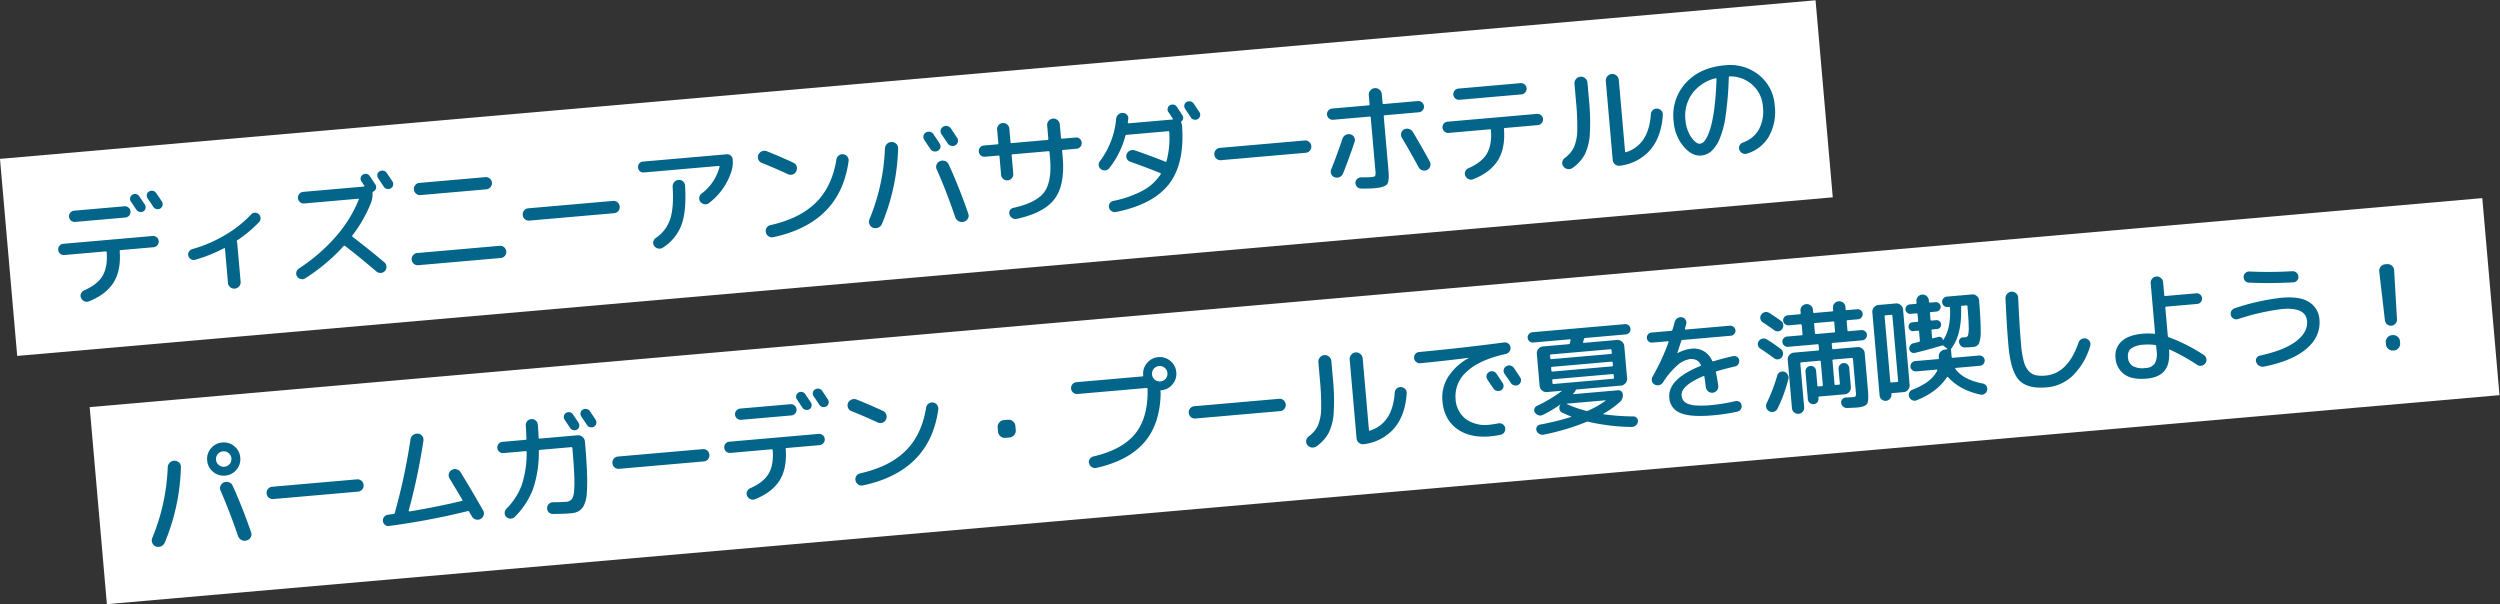
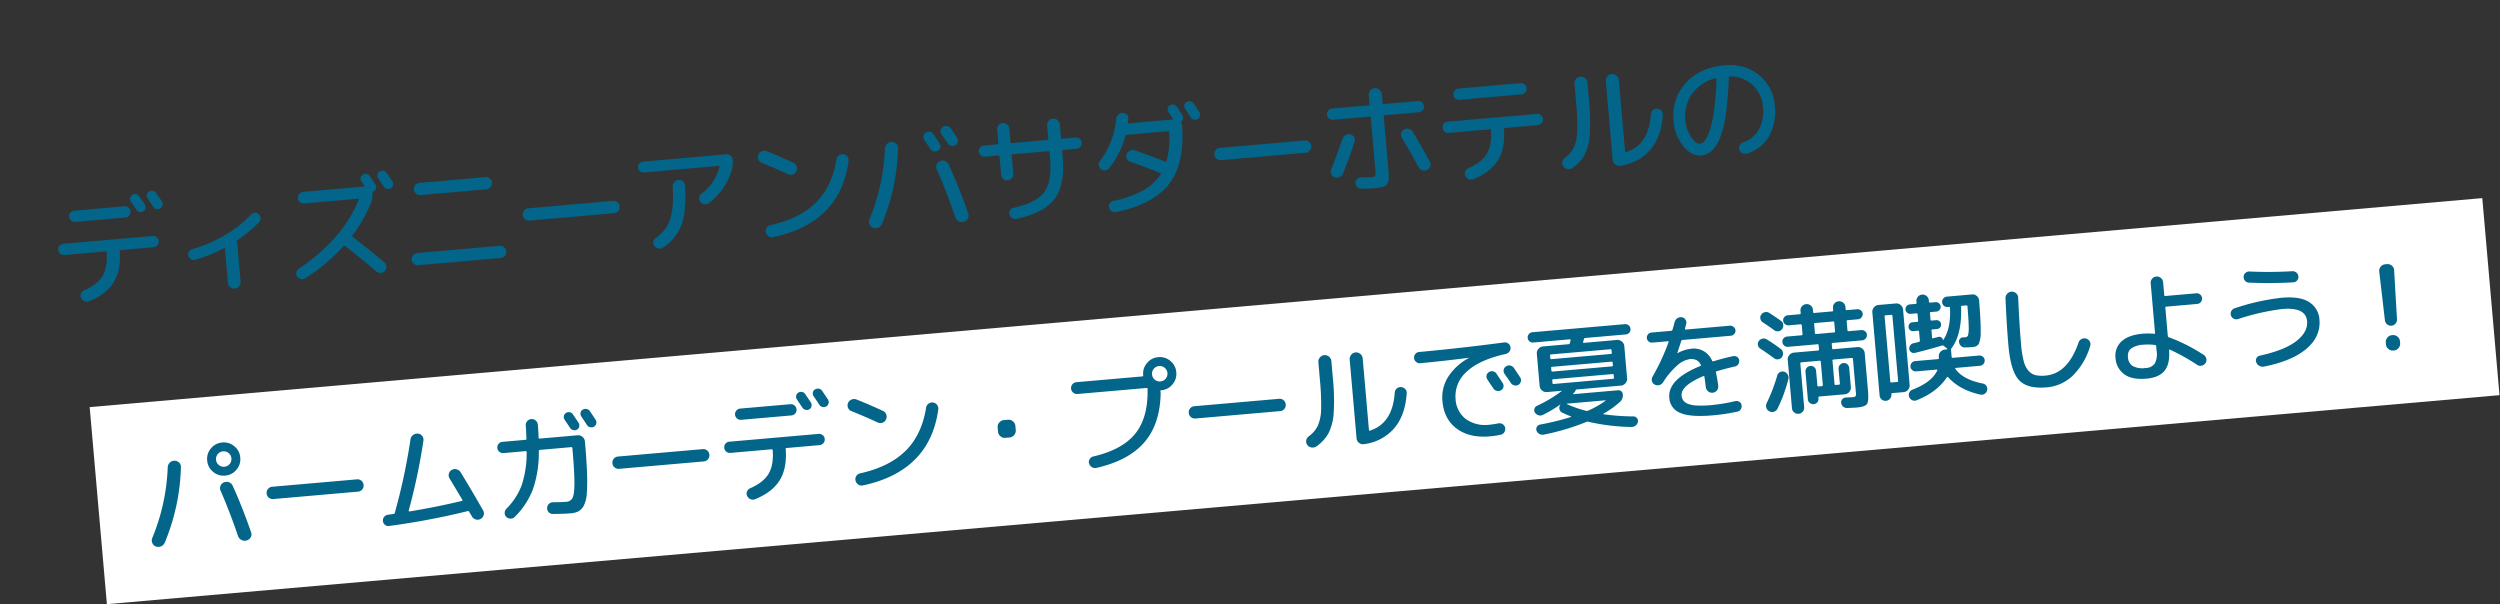
<svg xmlns="http://www.w3.org/2000/svg" width="884.601" height="213.785" viewBox="0 0 884.601 213.785">
  <rect x="0" y="0" width="884.601" height="213.785" fill="#333333" stroke="none" />
  <g id="グループ_2116" data-name="グループ 2116" transform="translate(-89.455 -316.488)">
    <g id="グループ_1" data-name="グループ 1" transform="matrix(0.996, -0.087, 0.087, 0.996, 82.742, 366.797)">
-       <rect id="長方形_1" data-name="長方形 1" width="645" height="70" transform="translate(6.172 6.469)" fill="#fff" />
      <path id="パス_32082" data-name="パス 32082" d="M30.534-34.272A1.79,1.79,0,0,1,31.9-34.4a1.67,1.67,0,0,1,1.029.84q1.47,2.646,1.722,3.108a1.767,1.767,0,0,1,.126,1.365,1.519,1.519,0,0,1-.882,1.029,1.775,1.775,0,0,1-1.365.042A1.833,1.833,0,0,1,31.5-28.9q-1.428-2.6-1.68-3.066a1.631,1.631,0,0,1-.126-1.3A1.668,1.668,0,0,1,30.534-34.272Zm8.484.126q1.176,2.1,1.764,3.192a1.724,1.724,0,0,1,.1,1.365,1.724,1.724,0,0,1-.9,1.029A1.894,1.894,0,0,1,38.6-28.5a1.724,1.724,0,0,1-1.05-.9Q37-30.45,35.826-32.55a1.787,1.787,0,0,1-.147-1.344A1.453,1.453,0,0,1,36.54-34.9a1.837,1.837,0,0,1,1.386-.126A1.8,1.8,0,0,1,39.018-34.146ZM9.576-30.45H27.384a1.944,1.944,0,0,1,1.428.588,1.9,1.9,0,0,1,.588,1.386,1.944,1.944,0,0,1-.588,1.428,1.944,1.944,0,0,1-1.428.588H9.576a1.944,1.944,0,0,1-1.428-.588,1.944,1.944,0,0,1-.588-1.428,1.9,1.9,0,0,1,.588-1.386A1.944,1.944,0,0,1,9.576-30.45ZM4.7-15.12a1.9,1.9,0,0,1-1.386-.588,1.944,1.944,0,0,1-.588-1.428A1.91,1.91,0,0,1,3.3-18.543,1.91,1.91,0,0,1,4.7-19.11h31.71a1.944,1.944,0,0,1,1.428.588,1.9,1.9,0,0,1,.588,1.386,1.911,1.911,0,0,1-.609,1.428,1.966,1.966,0,0,1-1.407.588H24.7a.3.3,0,0,0-.336.336Q24.276-8.022,21.294-3.99T11.97,1.974a1.992,1.992,0,0,1-1.617-.189A2.3,2.3,0,0,1,9.282.5a1.9,1.9,0,0,1,.147-1.533,2.166,2.166,0,0,1,1.239-1.029Q15.5-3.7,17.577-6.615t2.163-8.127a.334.334,0,0,0-.378-.378Zm45.99,5.712a1.749,1.749,0,0,1-1.47-.336,1.96,1.96,0,0,1-.8-1.3,1.794,1.794,0,0,1,.357-1.428,2.108,2.108,0,0,1,1.281-.8,47.539,47.539,0,0,0,11.844-3.885,41.55,41.55,0,0,0,9.954-6.531,1.753,1.753,0,0,1,1.386-.483,1.838,1.838,0,0,1,1.3.651,1.983,1.983,0,0,1,.5,1.449,1.867,1.867,0,0,1-.672,1.365,45.823,45.823,0,0,1-8.19,5.712.389.389,0,0,0-.21.5,2.3,2.3,0,0,1,.084.5V-.252a2.112,2.112,0,0,1-.672,1.575,2.216,2.216,0,0,1-1.6.651,2.145,2.145,0,0,1-1.575-.651,2.145,2.145,0,0,1-.651-1.575V-12.39q0-.378-.336-.21A52.342,52.342,0,0,1,50.694-9.408Zm70.224-24.738q1.176,2.1,1.764,3.192a1.724,1.724,0,0,1,.1,1.365,1.724,1.724,0,0,1-.9,1.029,1.894,1.894,0,0,1-1.386.063,1.724,1.724,0,0,1-1.05-.9q-.546-1.05-1.722-3.15a1.787,1.787,0,0,1-.147-1.344,1.453,1.453,0,0,1,.861-1.008,1.837,1.837,0,0,1,1.386-.126A1.8,1.8,0,0,1,120.918-34.146ZM117.306-2.73a2.087,2.087,0,0,1,.63,1.533,2.087,2.087,0,0,1-.63,1.533,2.016,2.016,0,0,1-1.533.609A2.162,2.162,0,0,1,114.24.294q-5.712-5.8-10.248-9.954a.358.358,0,0,0-.546,0A65.762,65.762,0,0,1,88.956.5a1.885,1.885,0,0,1-1.575.147A2.149,2.149,0,0,1,86.142-.378,1.842,1.842,0,0,1,86-1.932,2.151,2.151,0,0,1,87.024-3.15a62.175,62.175,0,0,0,14.028-10.143,46.029,46.029,0,0,0,9.2-12.327q.126-.294-.21-.294H90.888a1.979,1.979,0,0,1-1.449-.609,1.979,1.979,0,0,1-.609-1.449,1.979,1.979,0,0,1,.609-1.449,1.979,1.979,0,0,1,1.449-.609h21.546a.206.206,0,0,0,.189-.1.189.189,0,0,0,.021-.189q-.168-.252-.462-.8t-.462-.84a1.631,1.631,0,0,1-.126-1.3,1.668,1.668,0,0,1,.84-1.008A1.79,1.79,0,0,1,113.8-34.4a1.67,1.67,0,0,1,1.029.84q1.47,2.646,1.722,3.108a1.767,1.767,0,0,1,.126,1.365,1.519,1.519,0,0,1-.882,1.029h-.042l-.084.042q-.378.168-.378.462a8.751,8.751,0,0,1-.84,3.486,48.554,48.554,0,0,1-7.56,10.92q-.21.21.042.5Q112.728-7.308,117.306-2.73Zm14.826-26.88h23.436a2.062,2.062,0,0,1,1.512.63,2.062,2.062,0,0,1,.63,1.512,2.132,2.132,0,0,1-.63,1.533,2.029,2.029,0,0,1-1.512.651H132.132a2.029,2.029,0,0,1-1.512-.651,2.132,2.132,0,0,1-.63-1.533,2.062,2.062,0,0,1,.63-1.512A2.062,2.062,0,0,1,132.132-29.61ZM129.192-.63a2.062,2.062,0,0,1-1.512-.63,2.062,2.062,0,0,1-.63-1.512,2.132,2.132,0,0,1,.63-1.533,2.029,2.029,0,0,1,1.512-.651h29.316a2.029,2.029,0,0,1,1.512.651,2.132,2.132,0,0,1,.63,1.533,2.062,2.062,0,0,1-.63,1.512,2.062,2.062,0,0,1-1.512.63Zm40.572-12.306a2.111,2.111,0,0,1-1.554-.63,2.112,2.112,0,0,1-.63-1.554,2.112,2.112,0,0,1,.63-1.554,2.111,2.111,0,0,1,1.554-.63h30.072a2.111,2.111,0,0,1,1.554.63,2.112,2.112,0,0,1,.63,1.554,2.112,2.112,0,0,1-.63,1.554,2.111,2.111,0,0,1-1.554.63Zm41.874-13.44a1.878,1.878,0,0,1-1.386-.546,1.878,1.878,0,0,1-.546-1.386,1.878,1.878,0,0,1,.546-1.386,1.878,1.878,0,0,1,1.386-.546h29.694a1.91,1.91,0,0,1,1.407.567,1.861,1.861,0,0,1,.567,1.365,10.7,10.7,0,0,1-.63,3.78,22.732,22.732,0,0,1-9.03,10.92,2,2,0,0,1-1.638.294,2.232,2.232,0,0,1-1.386-.966,1.96,1.96,0,0,1-.273-1.554,2.022,2.022,0,0,1,.9-1.3A17.046,17.046,0,0,0,238.434-26q.084-.378-.21-.378Zm9.66,5.922a2.3,2.3,0,0,1,.693-1.575,2.145,2.145,0,0,1,1.575-.651,2.077,2.077,0,0,1,1.554.651,2.04,2.04,0,0,1,.588,1.575q-.21,8.82-2.415,13.608a16.268,16.268,0,0,1-7.329,7.56A2.144,2.144,0,0,1,214.3.882a2.2,2.2,0,0,1-1.323-1.05,1.835,1.835,0,0,1-.168-1.533,2.065,2.065,0,0,1,1.008-1.239,12.812,12.812,0,0,0,5.607-6.174Q221.13-13.062,221.3-20.454Zm32.172-5.67a2.1,2.1,0,0,1-1.113-1.281,2.192,2.192,0,0,1,.147-1.7,2.2,2.2,0,0,1,1.344-1.092,2.267,2.267,0,0,1,1.764.126q4.872,2.478,8.946,4.83a2.093,2.093,0,0,1,1.071,1.344,2.266,2.266,0,0,1-.231,1.722,2.093,2.093,0,0,1-1.344,1.071,2.266,2.266,0,0,1-1.722-.231Q258.258-23.688,253.47-26.124Zm28.98-.546a2.174,2.174,0,0,1,1.365.945,2.117,2.117,0,0,1,.315,1.617Q279.258-2.562,255.234.42A2.078,2.078,0,0,1,253.6-.021a2.216,2.216,0,0,1-.84-1.491,2.033,2.033,0,0,1,.4-1.575,2.063,2.063,0,0,1,1.407-.819q10.626-1.428,16.8-6.594t8.526-14.574a2.063,2.063,0,0,1,.966-1.3A2.154,2.154,0,0,1,282.45-26.67Zm30.912.882q-.336-.588-.966-1.722t-.924-1.722a1.815,1.815,0,0,1-.168-1.428,1.658,1.658,0,0,1,.882-1.092A1.955,1.955,0,0,1,313.7-31.9a1.859,1.859,0,0,1,1.176.945q.63,1.134,1.89,3.486a1.776,1.776,0,0,1,.147,1.428,1.707,1.707,0,0,1-.945,1.05,1.912,1.912,0,0,1-1.449.105A1.886,1.886,0,0,1,313.362-25.788Zm9.87-1.68a1.78,1.78,0,0,1-.966,1.092,1.962,1.962,0,0,1-1.491.084,1.933,1.933,0,0,1-1.155-.966q-1.638-2.94-1.932-3.444a1.82,1.82,0,0,1-.147-1.449,1.853,1.853,0,0,1,.945-1.113,1.91,1.91,0,0,1,1.491-.147,2.012,2.012,0,0,1,1.2.945q.672,1.176,1.932,3.528A1.784,1.784,0,0,1,323.232-27.468Zm-6.846,6.216a2.324,2.324,0,0,1,1.785.126,2.165,2.165,0,0,1,1.155,1.344q2.982,8.358,5.376,17.892a2.029,2.029,0,0,1-.273,1.722A2.3,2.3,0,0,1,322.938.84H322.9A2.3,2.3,0,0,1,321.09.5,2.5,2.5,0,0,1,320-1.008q-2.436-9.912-5.082-17.472a2.068,2.068,0,0,1,.147-1.7A2.107,2.107,0,0,1,316.386-21.252ZM290.682.168a2.174,2.174,0,0,1-1.134-1.323,2.22,2.22,0,0,1,.126-1.743,72.366,72.366,0,0,0,7.644-24.486,2.422,2.422,0,0,1,.861-1.554,2.22,2.22,0,0,1,1.7-.546,2.278,2.278,0,0,1,1.575.777,2.07,2.07,0,0,1,.525,1.617A74.452,74.452,0,0,1,293.958-.924a2.384,2.384,0,0,1-1.407,1.2A2.476,2.476,0,0,1,290.682.168ZM332.3-21.42a1.9,1.9,0,0,1-1.386-.588,1.944,1.944,0,0,1-.588-1.428,1.91,1.91,0,0,1,.567-1.407,1.911,1.911,0,0,1,1.407-.567h4.788a.334.334,0,0,0,.378-.378v-4.83a2.062,2.062,0,0,1,.63-1.512,2.062,2.062,0,0,1,1.512-.63,2.132,2.132,0,0,1,1.533.63,2.029,2.029,0,0,1,.651,1.512v4.83q0,.378.336.378h12.726a.334.334,0,0,0,.378-.378v-4.7a2.2,2.2,0,0,1,.651-1.617,2.145,2.145,0,0,1,1.575-.651,2.16,2.16,0,0,1,1.617.672,2.216,2.216,0,0,1,.651,1.6v4.7a.334.334,0,0,0,.378.378H364.9a1.91,1.91,0,0,1,1.407.567,1.91,1.91,0,0,1,.567,1.407,1.944,1.944,0,0,1-.588,1.428,1.9,1.9,0,0,1-1.386.588h-4.788q-.378,0-.378.336V-18.9q0,9.828-4.116,14.469t-14.028,5.9a2.111,2.111,0,0,1-1.533-.441,2.2,2.2,0,0,1-.861-1.365,1.731,1.731,0,0,1,.315-1.449,1.763,1.763,0,0,1,1.281-.735Q349.1-3.612,352.17-7.14t3.066-11.76v-2.184q0-.336-.378-.336H342.132a.3.3,0,0,0-.336.336v6.552a2.029,2.029,0,0,1-.651,1.512,2.132,2.132,0,0,1-1.533.63,2.062,2.062,0,0,1-1.512-.63,2.062,2.062,0,0,1-.63-1.512v-6.552q0-.336-.378-.336ZM406.1-28.98q-.546-1.05-1.722-3.15a1.787,1.787,0,0,1-.147-1.344,1.453,1.453,0,0,1,.861-1.008,1.837,1.837,0,0,1,1.386-.126,1.8,1.8,0,0,1,1.092.882q1.554,2.814,1.764,3.192a1.724,1.724,0,0,1,.1,1.365,1.724,1.724,0,0,1-.9,1.029,1.894,1.894,0,0,1-1.386.063A1.724,1.724,0,0,1,406.1-28.98ZM375.816-13.566a2,2,0,0,1-1.47.651,2.062,2.062,0,0,1-1.512-.567,1.818,1.818,0,0,1-.651-1.386,2.008,2.008,0,0,1,.567-1.47,29.171,29.171,0,0,0,7.014-14.406,2.309,2.309,0,0,1,.861-1.428,2.13,2.13,0,0,1,1.575-.462,2.075,2.075,0,0,1,1.428.714,1.748,1.748,0,0,1,.42,1.47q-.042.21-.147.672t-.147.714q-.084.294.294.294h15.5q.336,0,.168-.336-.672-1.26-1.344-2.436a1.631,1.631,0,0,1-.126-1.3,1.668,1.668,0,0,1,.84-1.008,1.837,1.837,0,0,1,1.386-.126,1.673,1.673,0,0,1,1.05.84q.588,1.05,1.68,3.15a1.582,1.582,0,0,1-.462,2.142.385.385,0,0,0-.168.5,2.509,2.509,0,0,1,.21.966q-.168,13.482-6.363,20.223T376.866,2.1a2.161,2.161,0,0,1-1.533-.42,1.962,1.962,0,0,1-.819-1.344,1.876,1.876,0,0,1,.378-1.47,1.809,1.809,0,0,1,1.3-.756A37.986,37.986,0,0,0,386.9-4.6a17.407,17.407,0,0,0,6.846-5.229q.252-.252-.126-.462-5.25-2.646-10.248-4.914a2.044,2.044,0,0,1-1.092-1.2,1.932,1.932,0,0,1,.126-1.617,2.2,2.2,0,0,1,1.3-1.092,2.292,2.292,0,0,1,1.722.084q5.88,2.646,10.332,4.914.294.168.462-.168A31.871,31.871,0,0,0,398.076-24.4q0-.378-.336-.378H382.914a.487.487,0,0,0-.42.294A31.127,31.127,0,0,1,375.816-13.566Zm39.648.63a2.111,2.111,0,0,1-1.554-.63,2.111,2.111,0,0,1-.63-1.554,2.111,2.111,0,0,1,.63-1.554,2.111,2.111,0,0,1,1.554-.63h30.072a2.111,2.111,0,0,1,1.554.63,2.111,2.111,0,0,1,.63,1.554,2.111,2.111,0,0,1-.63,1.554,2.111,2.111,0,0,1-1.554.63Zm52.29,10.584q1.344,0,1.575-.294a4.379,4.379,0,0,0,.231-1.932V-23.352a.334.334,0,0,0-.378-.378H456.246a1.944,1.944,0,0,1-1.428-.588,1.9,1.9,0,0,1-.588-1.386,1.944,1.944,0,0,1,.588-1.428,1.944,1.944,0,0,1,1.428-.588h12.936a.334.334,0,0,0,.378-.378V-31.29a2.2,2.2,0,0,1,.693-1.638,2.25,2.25,0,0,1,1.617-.672,2.25,2.25,0,0,1,1.617.672,2.2,2.2,0,0,1,.693,1.638V-28.1a.334.334,0,0,0,.378.378h12.1a1.944,1.944,0,0,1,1.428.588,1.944,1.944,0,0,1,.588,1.428,1.9,1.9,0,0,1-.588,1.386,1.944,1.944,0,0,1-1.428.588h-12.1a.334.334,0,0,0-.378.378V-3.99q0,3.7-.945,4.683t-4.515.987q-1.722,0-4.788-.294a1.9,1.9,0,0,1-1.323-.735,1.976,1.976,0,0,1-.441-1.491,1.831,1.831,0,0,1,.735-1.3,2.021,2.021,0,0,1,1.491-.42Q466.578-2.352,467.754-2.352Zm-11-.966a2.292,2.292,0,0,1-1.722-.084,2.027,2.027,0,0,1-1.134-1.218,2.082,2.082,0,0,1,.126-1.68q2.436-4.788,4.914-10.458a2.352,2.352,0,0,1,1.218-1.218,2.292,2.292,0,0,1,1.722-.084,2.034,2.034,0,0,1,1.218,1.113,1.923,1.923,0,0,1,.042,1.617q-2.352,5.46-5.082,10.878A2.368,2.368,0,0,1,456.75-3.318Zm27.174-13.734q2.6,5.334,5.082,11a2.06,2.06,0,0,1,.021,1.7,2.1,2.1,0,0,1-1.2,1.2,2.175,2.175,0,0,1-1.7-.021,2.258,2.258,0,0,1-1.239-1.2q-1.848-4.368-5-10.962a2.022,2.022,0,0,1-.063-1.638,1.967,1.967,0,0,1,1.113-1.176,2.3,2.3,0,0,1,1.7-.021A2.284,2.284,0,0,1,483.924-17.052ZM501.4-30.87H523.4a1.944,1.944,0,0,1,1.428.588,1.9,1.9,0,0,1,.588,1.386,1.944,1.944,0,0,1-.588,1.428,1.944,1.944,0,0,1-1.428.588H501.4a1.944,1.944,0,0,1-1.428-.588,1.944,1.944,0,0,1-.588-1.428,1.9,1.9,0,0,1,.588-1.386A1.944,1.944,0,0,1,501.4-30.87Zm-4.872,15.33a1.9,1.9,0,0,1-1.386-.588,1.944,1.944,0,0,1-.588-1.428,1.91,1.91,0,0,1,.567-1.407,1.91,1.91,0,0,1,1.407-.567h31.71a1.944,1.944,0,0,1,1.428.588,1.9,1.9,0,0,1,.588,1.386,1.911,1.911,0,0,1-.609,1.428,1.966,1.966,0,0,1-1.407.588H516.516a.3.3,0,0,0-.336.336Q516.1-8.442,513.114-4.41T503.79,1.554a1.992,1.992,0,0,1-1.617-.189A2.3,2.3,0,0,1,501.1.084a1.948,1.948,0,0,1,.126-1.533,2.08,2.08,0,0,1,1.218-1.029q4.872-1.638,6.951-4.578T511.56-15.2q0-.336-.378-.336ZM555.912,1.3a2.155,2.155,0,0,1-1.659-.63,2.244,2.244,0,0,1-.693-1.68V-28.98a2.216,2.216,0,0,1,.693-1.617,2.216,2.216,0,0,1,1.617-.693,2.216,2.216,0,0,1,1.617.693,2.216,2.216,0,0,1,.693,1.617V-3.57q0,.378.336.294,8.232-1.89,9.912-12.642a2.035,2.035,0,0,1,.819-1.365,1.964,1.964,0,0,1,1.533-.4,2.169,2.169,0,0,1,1.428.8,1.93,1.93,0,0,1,.42,1.554q-1.176,7.686-5.481,11.949A16.8,16.8,0,0,1,555.912,1.3ZM539.154.63a2.354,2.354,0,0,1-1.764.231A2.247,2.247,0,0,1,535.962-.21a1.933,1.933,0,0,1-.21-1.617A2.233,2.233,0,0,1,536.76-3.15,9.961,9.961,0,0,0,540.33-6.7a15.792,15.792,0,0,0,1.638-5.712,89.178,89.178,0,0,0,.462-10.479v-6.09A2.25,2.25,0,0,1,543.1-30.6a2.2,2.2,0,0,1,1.638-.693,2.2,2.2,0,0,1,1.638.693,2.25,2.25,0,0,1,.672,1.617v6.09a76.326,76.326,0,0,1-.756,12.1,18.78,18.78,0,0,1-2.415,7.056A13.875,13.875,0,0,1,539.154.63Zm53.214-27.216a14.425,14.425,0,0,0-8.715,4.662,13.4,13.4,0,0,0-3.213,9.114,12.336,12.336,0,0,0,1.491,6.2q1.491,2.625,2.919,2.625a2.252,2.252,0,0,0,1.386-.567,7.516,7.516,0,0,0,1.6-2.121,23.545,23.545,0,0,0,1.7-3.948,55.585,55.585,0,0,0,1.659-6.447q.84-4.053,1.47-9.219a.362.362,0,0,0-.084-.231A.176.176,0,0,0,592.368-26.586ZM584.85.21q-3.234,0-5.922-3.78a15.532,15.532,0,0,1-2.688-9.24,16.9,16.9,0,0,1,5.46-13.041q5.46-5.019,14.28-5.019a16.274,16.274,0,0,1,11.739,4.452,14.983,14.983,0,0,1,4.641,11.3,17.865,17.865,0,0,1-3.045,10.752A13.383,13.383,0,0,1,600.978.966,1.935,1.935,0,0,1,599.424.63,2.284,2.284,0,0,1,598.5-.756a1.829,1.829,0,0,1,.294-1.47,2.142,2.142,0,0,1,1.26-.882,10.207,10.207,0,0,0,6.006-4.116,13.689,13.689,0,0,0,2.1-7.9,11.286,11.286,0,0,0-3-7.98,11.692,11.692,0,0,0-7.707-3.7q-.336-.084-.42.336a118.234,118.234,0,0,1-2.289,13.377,31.664,31.664,0,0,1-2.961,8.232A12.251,12.251,0,0,1,588.5-.924,6.273,6.273,0,0,1,584.85.21Z" transform="translate(21.172 57.469)" fill="#026589" />
    </g>
    <g id="グループ_2" data-name="グループ 2" transform="matrix(0.996, -0.087, 0.087, 0.996, 114.477, 454.633)">
      <rect id="長方形_1-2" data-name="長方形 1" width="850" height="70" transform="translate(6.172 6.469)" fill="#fff" />
      <path id="パス_32083" data-name="パス 32083" d="M32.592-30.492a2.631,2.631,0,0,0-1.932-.8,2.631,2.631,0,0,0-1.932.8,2.631,2.631,0,0,0-.8,1.932,2.631,2.631,0,0,0,.8,1.932,2.631,2.631,0,0,0,1.932.8,2.631,2.631,0,0,0,1.932-.8,2.631,2.631,0,0,0,.8-1.932A2.631,2.631,0,0,0,32.592-30.492Zm2.226,6.09A5.666,5.666,0,0,1,30.66-22.68,5.666,5.666,0,0,1,26.5-24.4,5.666,5.666,0,0,1,24.78-28.56,5.666,5.666,0,0,1,26.5-32.718,5.666,5.666,0,0,1,30.66-34.44a5.666,5.666,0,0,1,4.158,1.722A5.666,5.666,0,0,1,36.54-28.56,5.666,5.666,0,0,1,34.818-24.4Zm-6.132,5.208a2.175,2.175,0,0,1,1.344-1.134,2.322,2.322,0,0,1,1.806.147,2.229,2.229,0,0,1,1.176,1.365q2.688,7.56,5.04,16.926a2.029,2.029,0,0,1-.273,1.722A2.3,2.3,0,0,1,36.288.84h-.042A2.347,2.347,0,0,1,34.44.525,2.416,2.416,0,0,1,33.348-.966Q31.122-9.912,28.6-17.472A2.057,2.057,0,0,1,28.686-19.194ZM4.032.168A2.174,2.174,0,0,1,2.9-1.155,2.22,2.22,0,0,1,3.024-2.9a72.366,72.366,0,0,0,7.644-24.486,2.421,2.421,0,0,1,.861-1.554,2.22,2.22,0,0,1,1.7-.546,2.278,2.278,0,0,1,1.575.777,2.07,2.07,0,0,1,.525,1.617A74.452,74.452,0,0,1,7.308-.924,2.384,2.384,0,0,1,5.9.273,2.476,2.476,0,0,1,4.032.168Zm42.882-13.1a2.111,2.111,0,0,1-1.554-.63,2.111,2.111,0,0,1-.63-1.554,2.111,2.111,0,0,1,.63-1.554,2.112,2.112,0,0,1,1.554-.63H76.986a2.111,2.111,0,0,1,1.554.63,2.111,2.111,0,0,1,.63,1.554,2.111,2.111,0,0,1-.63,1.554,2.111,2.111,0,0,1-1.554.63ZM86.9.126a1.82,1.82,0,0,1-1.386-.5,1.95,1.95,0,0,1-.63-1.386,1.871,1.871,0,0,1,.546-1.449,2.021,2.021,0,0,1,1.386-.651q.672-.042,2.1-.126a.41.41,0,0,0,.42-.378l.084-.168A.373.373,0,0,0,89.46-4.7,210.58,210.58,0,0,0,97.1-29.694a2.258,2.258,0,0,1,1.05-1.491,2.414,2.414,0,0,1,1.764-.357,2.075,2.075,0,0,1,1.428.945,2.136,2.136,0,0,1,.294,1.7A212.684,212.684,0,0,1,94.29-4.7q-.084.336.21.336,9.576-.714,18.858-2.1.336-.084.168-.378-1.218-2.6-3.822-7.9a2.127,2.127,0,0,1-.126-1.7,2.026,2.026,0,0,1,1.134-1.239,2.1,2.1,0,0,1,1.743-.084,2.333,2.333,0,0,1,1.323,1.176q3.4,6.8,6.762,14.154a2.06,2.06,0,0,1,.021,1.7,2.1,2.1,0,0,1-1.2,1.2,2.16,2.16,0,0,1-1.743.021,2.243,2.243,0,0,1-1.239-1.239l-.4-.8q-.273-.546-.4-.84a.389.389,0,0,0-.5-.294A258.567,258.567,0,0,1,86.9.126Zm65.856-34.4a1.79,1.79,0,0,1,1.365-.126,1.67,1.67,0,0,1,1.029.84q1.47,2.646,1.722,3.108A1.767,1.767,0,0,1,157-29.085a1.52,1.52,0,0,1-.882,1.029,1.775,1.775,0,0,1-1.365.042,1.833,1.833,0,0,1-1.029-.882q-1.428-2.6-1.68-3.066a1.631,1.631,0,0,1-.126-1.3A1.668,1.668,0,0,1,152.754-34.272Zm6.006-.63a1.837,1.837,0,0,1,1.386-.126,1.8,1.8,0,0,1,1.092.882q1.554,2.814,1.764,3.192a1.724,1.724,0,0,1,.1,1.365,1.724,1.724,0,0,1-.9,1.029,1.894,1.894,0,0,1-1.386.063,1.724,1.724,0,0,1-1.05-.9q-.546-1.05-1.722-3.15a1.787,1.787,0,0,1-.147-1.344A1.453,1.453,0,0,1,158.76-34.9ZM129.486-22.05a1.944,1.944,0,0,1-1.428-.588,1.9,1.9,0,0,1-.588-1.386,1.944,1.944,0,0,1,.588-1.428,1.944,1.944,0,0,1,1.428-.588h8.19q.336,0,.336-.378.168-2.856.168-4.62a2.062,2.062,0,0,1,.63-1.512,2.062,2.062,0,0,1,1.512-.63,2.029,2.029,0,0,1,1.512.651,2.132,2.132,0,0,1,.63,1.533q0,2.352-.126,4.578,0,.378.336.378h13.482a2.3,2.3,0,0,1,1.68.714,2.3,2.3,0,0,1,.714,1.68v.336q0,6.594-.231,10.878a66.72,66.72,0,0,1-.693,7.077,11.119,11.119,0,0,1-1.386,4.2A5.014,5.014,0,0,1,154.2.756a7.021,7.021,0,0,1-2.877.5q-2.562,0-6.342-.336a1.8,1.8,0,0,1-1.365-.693,2.041,2.041,0,0,1-.441-1.533,2.038,2.038,0,0,1,.714-1.386,2.012,2.012,0,0,1,1.47-.5q2.9.252,4.7.252a2.644,2.644,0,0,0,2.352-1.113q.756-1.113,1.134-5t.378-12.159v-.462a.334.334,0,0,0-.378-.378H142.38q-.294,0-.378.378a40.151,40.151,0,0,1-3.234,13.251A27.74,27.74,0,0,1,131.544.756a2.052,2.052,0,0,1-1.554.525,2.082,2.082,0,0,1-1.47-.735,1.871,1.871,0,0,1-.462-1.47,2.038,2.038,0,0,1,.714-1.386,23.6,23.6,0,0,0,6.069-7.707,35.7,35.7,0,0,0,2.835-11.655q0-.378-.294-.378Zm40.278,9.114a2.111,2.111,0,0,1-1.554-.63,2.112,2.112,0,0,1-.63-1.554,2.112,2.112,0,0,1,.63-1.554,2.111,2.111,0,0,1,1.554-.63h30.072a2.111,2.111,0,0,1,1.554.63,2.112,2.112,0,0,1,.63,1.554,2.112,2.112,0,0,1-.63,1.554,2.111,2.111,0,0,1-1.554.63Zm65.52-21.336a1.79,1.79,0,0,1,1.365-.126,1.67,1.67,0,0,1,1.029.84q1.47,2.646,1.722,3.108a1.767,1.767,0,0,1,.126,1.365,1.519,1.519,0,0,1-.882,1.029,1.775,1.775,0,0,1-1.365.042,1.833,1.833,0,0,1-1.029-.882q-1.428-2.6-1.68-3.066a1.631,1.631,0,0,1-.126-1.3A1.668,1.668,0,0,1,235.284-34.272Zm8.484.126q1.176,2.1,1.764,3.192a1.724,1.724,0,0,1,.1,1.365,1.724,1.724,0,0,1-.9,1.029,1.894,1.894,0,0,1-1.386.063,1.724,1.724,0,0,1-1.05-.9q-.546-1.05-1.722-3.15a1.787,1.787,0,0,1-.147-1.344,1.453,1.453,0,0,1,.861-1.008,1.837,1.837,0,0,1,1.386-.126A1.8,1.8,0,0,1,243.768-34.146Zm-29.442,3.7h17.808a1.944,1.944,0,0,1,1.428.588,1.9,1.9,0,0,1,.588,1.386,1.944,1.944,0,0,1-.588,1.428,1.944,1.944,0,0,1-1.428.588H214.326a1.944,1.944,0,0,1-1.428-.588,1.944,1.944,0,0,1-.588-1.428,1.9,1.9,0,0,1,.588-1.386A1.944,1.944,0,0,1,214.326-30.45Zm-4.872,15.33a1.9,1.9,0,0,1-1.386-.588,1.944,1.944,0,0,1-.588-1.428,1.91,1.91,0,0,1,.567-1.407,1.91,1.91,0,0,1,1.407-.567h31.71a1.944,1.944,0,0,1,1.428.588,1.9,1.9,0,0,1,.588,1.386,1.911,1.911,0,0,1-.609,1.428,1.966,1.966,0,0,1-1.407.588H229.446a.3.3,0,0,0-.336.336q-.084,6.762-3.066,10.794T216.72,1.974a1.992,1.992,0,0,1-1.617-.189A2.3,2.3,0,0,1,214.032.5a1.9,1.9,0,0,1,.147-1.533,2.166,2.166,0,0,1,1.239-1.029q4.83-1.638,6.909-4.557t2.163-8.127a.334.334,0,0,0-.378-.378Zm44.016-11a2.1,2.1,0,0,1-1.113-1.281,2.192,2.192,0,0,1,.147-1.7,2.2,2.2,0,0,1,1.344-1.092,2.267,2.267,0,0,1,1.764.126q4.872,2.478,8.946,4.83a2.093,2.093,0,0,1,1.071,1.344,2.266,2.266,0,0,1-.231,1.722,2.093,2.093,0,0,1-1.344,1.071,2.266,2.266,0,0,1-1.722-.231Q258.258-23.688,253.47-26.124Zm28.98-.546a2.174,2.174,0,0,1,1.365.945,2.117,2.117,0,0,1,.315,1.617Q279.258-2.562,255.234.42A2.078,2.078,0,0,1,253.6-.021a2.216,2.216,0,0,1-.84-1.491,2.033,2.033,0,0,1,.4-1.575,2.063,2.063,0,0,1,1.407-.819q10.626-1.428,16.8-6.594t8.526-14.574a2.063,2.063,0,0,1,.966-1.3A2.154,2.154,0,0,1,282.45-26.67Zm24.444,14.7a2.3,2.3,0,0,1-1.68-.714,2.3,2.3,0,0,1-.714-1.68v-1.512a2.3,2.3,0,0,1,.714-1.68,2.3,2.3,0,0,1,1.68-.714h1.512a2.3,2.3,0,0,1,1.68.714,2.3,2.3,0,0,1,.714,1.68v1.512a2.3,2.3,0,0,1-.714,1.68,2.3,2.3,0,0,1-1.68.714Zm54.474-15.918a2.631,2.631,0,0,0,1.932.8,2.631,2.631,0,0,0,1.932-.8,2.631,2.631,0,0,0,.8-1.932,2.631,2.631,0,0,0-.8-1.932,2.631,2.631,0,0,0-1.932-.8,2.631,2.631,0,0,0-1.932.8,2.631,2.631,0,0,0-.8,1.932A2.631,2.631,0,0,0,361.368-27.888Zm-2.226-6.09A5.666,5.666,0,0,1,363.3-35.7a5.666,5.666,0,0,1,4.158,1.722,5.666,5.666,0,0,1,1.722,4.158,5.666,5.666,0,0,1-1.722,4.158A5.666,5.666,0,0,1,363.3-23.94a.26.26,0,0,0-.294.294,5.565,5.565,0,0,1,0,.966q-1.218,10.794-7.35,16.674T338.1,1.428a2.1,2.1,0,0,1-1.6-.4,2.2,2.2,0,0,1-.882-1.407,1.77,1.77,0,0,1,.357-1.491,2.035,2.035,0,0,1,1.365-.819q10.374-1.47,15.456-6.72t5.754-15.456a.3.3,0,0,0-.336-.336H333.69a2.028,2.028,0,0,1-1.491-.609,2.028,2.028,0,0,1-.609-1.491,2.028,2.028,0,0,1,.609-1.491,2.028,2.028,0,0,1,1.491-.609h23.394q.336,0,.336-.294v-.126A5.666,5.666,0,0,1,359.142-33.978Zm15.372,21.042a2.111,2.111,0,0,1-1.554-.63,2.111,2.111,0,0,1-.63-1.554,2.111,2.111,0,0,1,.63-1.554,2.111,2.111,0,0,1,1.554-.63h30.072a2.111,2.111,0,0,1,1.554.63,2.111,2.111,0,0,1,.63,1.554,2.111,2.111,0,0,1-.63,1.554,2.111,2.111,0,0,1-1.554.63ZM433.062,1.3A2.155,2.155,0,0,1,431.4.672a2.244,2.244,0,0,1-.693-1.68V-28.98A2.216,2.216,0,0,1,431.4-30.6a2.216,2.216,0,0,1,1.617-.693,2.216,2.216,0,0,1,1.617.693,2.216,2.216,0,0,1,.693,1.617V-3.57q0,.378.336.294,8.232-1.89,9.912-12.642a2.035,2.035,0,0,1,.819-1.365,1.964,1.964,0,0,1,1.533-.4,2.169,2.169,0,0,1,1.428.8,1.93,1.93,0,0,1,.42,1.554Q448.6-7.644,444.3-3.381A16.8,16.8,0,0,1,433.062,1.3ZM416.3.63a2.354,2.354,0,0,1-1.764.231A2.247,2.247,0,0,1,413.112-.21a1.932,1.932,0,0,1-.21-1.617A2.232,2.232,0,0,1,413.91-3.15,9.961,9.961,0,0,0,417.48-6.7a15.793,15.793,0,0,0,1.638-5.712,89.194,89.194,0,0,0,.462-10.479v-6.09a2.25,2.25,0,0,1,.672-1.617,2.2,2.2,0,0,1,1.638-.693,2.2,2.2,0,0,1,1.638.693,2.25,2.25,0,0,1,.672,1.617v6.09a76.331,76.331,0,0,1-.756,12.1,18.781,18.781,0,0,1-2.415,7.056A13.875,13.875,0,0,1,416.3.63Zm63.084-20.874a1.91,1.91,0,0,1,1.491-.147,1.856,1.856,0,0,1,1.155.945q.63,1.134,1.89,3.486a1.776,1.776,0,0,1,.147,1.428,1.707,1.707,0,0,1-.945,1.05,1.912,1.912,0,0,1-1.449.1,1.886,1.886,0,0,1-1.155-.9q-.336-.588-.966-1.722t-.924-1.722a1.754,1.754,0,0,1-.147-1.428A1.728,1.728,0,0,1,479.388-20.244Zm8.946-.714q.672,1.176,1.932,3.528a1.74,1.74,0,0,1,.126,1.449,1.782,1.782,0,0,1-.966,1.113,1.9,1.9,0,0,1-1.491.063,2.016,2.016,0,0,1-1.155-.987q-.294-.588-.966-1.722t-.966-1.68a1.82,1.82,0,0,1-.147-1.449,1.853,1.853,0,0,1,.945-1.113,1.91,1.91,0,0,1,1.491-.147A2.012,2.012,0,0,1,488.334-20.958Zm-32.886-4.536a1.9,1.9,0,0,1-1.386-.588,1.944,1.944,0,0,1-.588-1.428,1.91,1.91,0,0,1,.567-1.407,1.861,1.861,0,0,1,1.365-.567q15.288-.084,30.282-.756a1.9,1.9,0,0,1,1.449.525,1.947,1.947,0,0,1,.651,1.365,2.012,2.012,0,0,1-.5,1.47,2.21,2.21,0,0,1-1.386.756q-9.576,1.26-14.322,5.061a11.446,11.446,0,0,0-4.746,9.219,9.451,9.451,0,0,0,3.045,7.476A11.771,11.771,0,0,0,477.96-1.68a28.011,28.011,0,0,0,3.192-.21,2.042,2.042,0,0,1,1.512.441,1.877,1.877,0,0,1,.756,1.323A2.16,2.16,0,0,1,483,1.407a1.82,1.82,0,0,1-1.344.777,29.535,29.535,0,0,1-3.906.252q-7.182,0-11.4-3.717t-4.221-10.143a13.694,13.694,0,0,1,2.709-8.337,19.905,19.905,0,0,1,7.875-6.069.037.037,0,0,0,.042-.042q0-.042-.084-.042Q464.31-25.578,455.448-25.494Zm40.53-3.822a1.813,1.813,0,0,1-1.3-.525,1.71,1.71,0,0,1-.546-1.281,1.778,1.778,0,0,1,.546-1.3,1.777,1.777,0,0,1,1.3-.546h32.844a1.778,1.778,0,0,1,1.3.546,1.778,1.778,0,0,1,.546,1.3,1.71,1.71,0,0,1-.546,1.281,1.813,1.813,0,0,1-1.3.525H514.374q-.294,0-.462.378l-.378,1.008q-.084.294.252.294h11.76a2.3,2.3,0,0,1,1.68.714,2.3,2.3,0,0,1,.714,1.68v11.424a2.3,2.3,0,0,1-.714,1.68,2.3,2.3,0,0,1-1.68.714H509.838a.462.462,0,0,0-.462.336,1.744,1.744,0,0,1-.378.546,3.149,3.149,0,0,1-.273.231,3.15,3.15,0,0,0-.273.231q-.084.084-.042.147a.141.141,0,0,0,.126.063H524.37a1.509,1.509,0,0,1,1.113.441,1.509,1.509,0,0,1,.441,1.113,3.006,3.006,0,0,1-1.176,2.562,32.1,32.1,0,0,1-6.258,3.7.142.142,0,0,0-.042.1q0,.063.084.105a82.59,82.59,0,0,0,10.5,1.68,1.544,1.544,0,0,1,1.134.693,1.593,1.593,0,0,1,.252,1.323,2.092,2.092,0,0,1-.924,1.26,2.276,2.276,0,0,1-1.512.378A72.137,72.137,0,0,1,512.988.336a.818.818,0,0,0-.672-.042,82.573,82.573,0,0,1-15.54,3.192,2.2,2.2,0,0,1-1.491-.378,2.116,2.116,0,0,1-.9-1.26,1.593,1.593,0,0,1,.252-1.323,1.544,1.544,0,0,1,1.134-.693A93.861,93.861,0,0,0,506.94-1.89q.084-.042.084-.1T506.94-2.1q-1.26-.63-2.94-1.6a1.678,1.678,0,0,1-.84-1.26,1.944,1.944,0,0,1,.378-1.512l.168-.252-.042.042a43.308,43.308,0,0,1-6.594,3.192,1.947,1.947,0,0,1-1.533-.042,2.291,2.291,0,0,1-1.155-1.05,1.558,1.558,0,0,1-.042-1.365,1.644,1.644,0,0,1,1.008-.945,47.448,47.448,0,0,0,9.03-4.368q.084-.042.063-.1a.1.1,0,0,0-.1-.063h-5.082a2.3,2.3,0,0,1-1.68-.714,2.3,2.3,0,0,1-.714-1.68V-25.242a2.3,2.3,0,0,1,.714-1.68,2.3,2.3,0,0,1,1.68-.714h9.072a.493.493,0,0,0,.5-.294q.042-.168.168-.525a4.984,4.984,0,0,1,.21-.525q.084-.336-.252-.336ZM519.54-6.72H506.016a.1.1,0,0,0-.105.063.1.1,0,0,0,.021.105,41.56,41.56,0,0,0,6.51,2.94,1.165,1.165,0,0,0,.756,0,32.593,32.593,0,0,0,6.426-2.94.1.1,0,0,0,.021-.105A.1.1,0,0,0,519.54-6.72Zm3.78-7.728v-.924a.334.334,0,0,0-.378-.378H501.816q-.336,0-.336.378v.924q0,.378.336.378h21.126A.334.334,0,0,0,523.32-14.448Zm0-4.41v-.966q0-.336-.378-.336H501.816a.3.3,0,0,0-.336.336v.966q0,.378.336.378h21.126A.334.334,0,0,0,523.32-18.858Zm-.378-5.712H501.816q-.336,0-.336.378v.924q0,.378.336.378h21.126a.334.334,0,0,0,.378-.378v-.924A.334.334,0,0,0,522.942-24.57Zm14.952-1.05a1.7,1.7,0,0,1-1.239-.525,1.7,1.7,0,0,1-.525-1.239,1.764,1.764,0,0,1,.525-1.26,1.663,1.663,0,0,1,1.239-.546h7.056a.54.54,0,0,0,.5-.378q.672-1.68.966-2.562a2.324,2.324,0,0,1,1.05-1.281,2.149,2.149,0,0,1,1.638-.231,1.755,1.755,0,0,1,1.218.945,1.839,1.839,0,0,1,.126,1.575q-.084.21-.273.756t-.315.84q-.084.336.252.336h15.708a1.731,1.731,0,0,1,1.26.546,1.731,1.731,0,0,1,.546,1.26,1.663,1.663,0,0,1-.546,1.239,1.764,1.764,0,0,1-1.26.525H548.688a.493.493,0,0,0-.5.294q-.21.5-1.764,4.116v.084h.084a13.071,13.071,0,0,1,4.956-1.134,6.94,6.94,0,0,1,6.972,4.872.4.4,0,0,0,.42.252q3.444-.756,7.14-1.218a1.845,1.845,0,0,1,1.365.378,1.573,1.573,0,0,1,.651,1.218,2.019,2.019,0,0,1-.441,1.407,1.777,1.777,0,0,1-1.239.693q-3.7.5-6.594,1.134-.378.084-.294.42a43.824,43.824,0,0,1,.378,4.788,2.007,2.007,0,0,1-.609,1.575,2.145,2.145,0,0,1-1.575.651,2.077,2.077,0,0,1-1.554-.651,2.344,2.344,0,0,1-.672-1.575q-.084-2.52-.168-3.7,0-.294-.378-.21Q546.63-9.534,546.63-6.09a3.637,3.637,0,0,0,.378,1.722,3.707,3.707,0,0,0,1.428,1.344,8.906,8.906,0,0,0,3.171.945,37.169,37.169,0,0,0,5.313.315,61.186,61.186,0,0,0,8.484-.672,1.913,1.913,0,0,1,1.386.378,1.555,1.555,0,0,1,.672,1.218,2,2,0,0,1-.4,1.449,1.763,1.763,0,0,1-1.281.735,68.777,68.777,0,0,1-8.862.546q-7.812,0-11.256-1.827A6.062,6.062,0,0,1,542.22-5.67q0-6.552,11.886-10.206.378-.084.21-.462a3.519,3.519,0,0,0-1.449-1.806,4.56,4.56,0,0,0-2.247-.5,8.565,8.565,0,0,0-4.662,1.89,26.386,26.386,0,0,0-5.46,5.46,2.192,2.192,0,0,1-1.428.861,2.179,2.179,0,0,1-1.6-.315,1.884,1.884,0,0,1-.861-1.323,1.915,1.915,0,0,1,.357-1.533,77.655,77.655,0,0,0,6.72-11.718.189.189,0,0,0-.021-.189.206.206,0,0,0-.189-.1ZM577.5-29.358a1.948,1.948,0,0,1-.735-1.323,1.777,1.777,0,0,1,.441-1.449,1.979,1.979,0,0,1,1.386-.756,2.09,2.09,0,0,1,1.512.42q2.73,2.142,3.822,3.108a1.855,1.855,0,0,1,.714,1.407,2.185,2.185,0,0,1-.5,1.533,1.941,1.941,0,0,1-1.365.693,1.909,1.909,0,0,1-1.449-.483Q579.852-27.51,577.5-29.358Zm-1.68,9.2a1.933,1.933,0,0,1-.735-1.3,1.747,1.747,0,0,1,.441-1.428,2.1,2.1,0,0,1,1.365-.735,1.98,1.98,0,0,1,1.491.4q2.184,1.6,4.578,3.738a2.045,2.045,0,0,1,.735,1.428,2.074,2.074,0,0,1-.483,1.512,1.941,1.941,0,0,1-1.365.693,1.909,1.909,0,0,1-1.449-.483Q577.752-18.69,575.82-20.16Zm4.2,21.714a2,2,0,0,1-1.344.945,2.063,2.063,0,0,1-1.638-.315,2.063,2.063,0,0,1-.924-1.365A2.195,2.195,0,0,1,576.408-.8a60.056,60.056,0,0,0,4.536-9.324,1.911,1.911,0,0,1,1.05-1.134,1.9,1.9,0,0,1,1.512-.042,2.216,2.216,0,0,1,1.176,1.134,1.987,1.987,0,0,1,.084,1.6A53.2,53.2,0,0,1,580.02,1.554ZM611.982-23.6a1.813,1.813,0,0,1,1.3.525,1.71,1.71,0,0,1,.546,1.281,1.778,1.778,0,0,1-.546,1.3,1.778,1.778,0,0,1-1.3.546h-10.5q-.336,0-.336.378v1.47q0,.378.336.378h8.61a2.333,2.333,0,0,1,1.68.693,2.231,2.231,0,0,1,.714,1.659V-2.1q0,3.78-.756,4.725t-3.654.945q-.924,0-3.444-.126a1.988,1.988,0,0,1-1.386-.609,2.062,2.062,0,0,1-.588-1.365,1.553,1.553,0,0,1,.525-1.281,1.735,1.735,0,0,1,1.323-.483q1.932.084,2.058.084,1.176,0,1.386-.231a2.8,2.8,0,0,0,.21-1.449v-11.8a.334.334,0,0,0-.378-.378h-6.51a.334.334,0,0,0-.378.378v8.316q0,.336.378.336h1.176a.3.3,0,0,0,.336-.336v-5.208a1.861,1.861,0,0,1,.567-1.365,1.861,1.861,0,0,1,1.365-.567,1.726,1.726,0,0,1,1.323.567,1.938,1.938,0,0,1,.525,1.365v6.72a2.333,2.333,0,0,1-.693,1.68,2.231,2.231,0,0,1-1.659.714H595.14a.3.3,0,0,0-.336.336V-.84A1.865,1.865,0,0,1,594.279.5a1.758,1.758,0,0,1-1.323.546A1.9,1.9,0,0,1,591.591.5a1.793,1.793,0,0,1-.567-1.344v-9.744a1.861,1.861,0,0,1,.567-1.365,1.861,1.861,0,0,1,1.365-.567,1.726,1.726,0,0,1,1.323.567,1.938,1.938,0,0,1,.525,1.365v5.208q0,.336.378.336h1.176q.378,0,.378-.336v-8.316a.334.334,0,0,0-.378-.378h-6.51a.334.334,0,0,0-.378.378V1.848a2.062,2.062,0,0,1-.63,1.512,2.062,2.062,0,0,1-1.512.63,2.132,2.132,0,0,1-1.533-.63,2.029,2.029,0,0,1-.651-1.512v-17.22a2.231,2.231,0,0,1,.714-1.659,2.333,2.333,0,0,1,1.68-.693h8.61q.336,0,.336-.378v-1.47q0-.378-.336-.378h-10.5a1.777,1.777,0,0,1-1.3-.546,1.777,1.777,0,0,1-.546-1.3,1.709,1.709,0,0,1,.546-1.281,1.813,1.813,0,0,1,1.3-.525h5.124a.334.334,0,0,0,.378-.378v-3.15a.334.334,0,0,0-.378-.378H586.53a1.731,1.731,0,0,1-1.26-.546,1.731,1.731,0,0,1-.546-1.26,1.663,1.663,0,0,1,.546-1.239,1.764,1.764,0,0,1,1.26-.525h4.242a.334.334,0,0,0,.378-.378v-.8a2.077,2.077,0,0,1,.651-1.554,2.182,2.182,0,0,1,1.575-.63,2.111,2.111,0,0,1,1.554.63,2.112,2.112,0,0,1,.63,1.554v.8a.334.334,0,0,0,.378.378h6.384a.334.334,0,0,0,.378-.378v-.8a2.112,2.112,0,0,1,.63-1.554,2.111,2.111,0,0,1,1.554-.63,2.182,2.182,0,0,1,1.575.63,2.077,2.077,0,0,1,.651,1.554v.8a.334.334,0,0,0,.378.378h3.7a1.764,1.764,0,0,1,1.26.525,1.663,1.663,0,0,1,.546,1.239,1.731,1.731,0,0,1-.546,1.26,1.731,1.731,0,0,1-1.26.546h-3.7a.334.334,0,0,0-.378.378v3.15a.334.334,0,0,0,.378.378Zm-9.282-.378v-3.15a.334.334,0,0,0-.378-.378h-6.384a.334.334,0,0,0-.378.378v3.15a.334.334,0,0,0,.378.378h6.384A.334.334,0,0,0,602.7-23.982ZM644.154-7.35a.206.206,0,0,0-.189.105.189.189,0,0,0-.021.189q2.31,4.032,9.24,6.048a1.787,1.787,0,0,1,1.176.924,2.023,2.023,0,0,1,.168,1.512,1.99,1.99,0,0,1-1.008,1.239,1.95,1.95,0,0,1-1.554.147Q644.784.546,641.13-4.368q-.168-.168-.42.042Q636.846.588,629.328,2.856a1.846,1.846,0,0,1-1.533-.168,2.084,2.084,0,0,1-.987-1.26A1.966,1.966,0,0,1,627-.084a1.859,1.859,0,0,1,1.2-.924q7.014-2.016,9.366-6.048a.189.189,0,0,0-.021-.189.206.206,0,0,0-.189-.105h-7.308a1.778,1.778,0,0,1-1.3-.546,1.777,1.777,0,0,1-.546-1.3,1.709,1.709,0,0,1,.546-1.281,1.814,1.814,0,0,1,1.3-.525h8.106q.336,0,.336-.378v-.42a2.231,2.231,0,0,1,.714-1.659,2.333,2.333,0,0,1,1.68-.693h.714q.084,0,.126-.105t-.042-.147l-1.05-1.05a.638.638,0,0,0-.63-.21q-5.8,1.176-9.828,1.764a1.625,1.625,0,0,1-1.26-.357,1.5,1.5,0,0,1-.588-1.113,1.824,1.824,0,0,1,.441-1.3,1.774,1.774,0,0,1,1.2-.672q.336-.042.987-.147t.987-.147a.41.41,0,0,0,.378-.42v-3.192a.334.334,0,0,0-.378-.378h-1.638a1.509,1.509,0,0,1-1.113-.441,1.509,1.509,0,0,1-.441-1.113,1.58,1.58,0,0,1,.441-1.134,1.473,1.473,0,0,1,1.113-.462h1.638q.378,0,.378-.336v-2.352q0-.336-.378-.336h-2.058a1.612,1.612,0,0,1-1.176-.5,1.612,1.612,0,0,1-.5-1.176,1.612,1.612,0,0,1,.5-1.176,1.612,1.612,0,0,1,1.176-.5h2.058a.334.334,0,0,0,.378-.378V-32a2.182,2.182,0,0,1,.63-1.575,2.077,2.077,0,0,1,1.554-.651,2.145,2.145,0,0,1,1.575.651A2.145,2.145,0,0,1,636.72-32v.462a.334.334,0,0,0,.378.378h1.932a1.612,1.612,0,0,1,1.176.5,1.612,1.612,0,0,1,.5,1.176,1.612,1.612,0,0,1-.5,1.176,1.612,1.612,0,0,1-1.176.5H637.1q-.378,0-.378.336v2.352q0,.336.378.336h1.6a1.542,1.542,0,0,1,1.134.462,1.542,1.542,0,0,1,.462,1.134,1.473,1.473,0,0,1-.462,1.113,1.58,1.58,0,0,1-1.134.441h-1.6a.334.334,0,0,0-.378.378v2.478q0,.378.336.294a7.117,7.117,0,0,1,.924-.168,9.342,9.342,0,0,0,.966-.168,1.322,1.322,0,0,1,1.029.252,1.214,1.214,0,0,1,.483.924.121.121,0,0,0,.042.084.052.052,0,0,0,.084,0q3.108-3.864,3.36-11.172a.3.3,0,0,0-.336-.336h-.42a1.778,1.778,0,0,1-1.3-.546,1.778,1.778,0,0,1-.546-1.3,1.778,1.778,0,0,1,.546-1.3,1.778,1.778,0,0,1,1.3-.546h8.9a2.244,2.244,0,0,1,1.68.693,2.35,2.35,0,0,1,.672,1.7q-.042,7.56-.4,10.92a10.666,10.666,0,0,1-1.029,4.3,2.542,2.542,0,0,1-2.226.945q-1.848,0-2.814-.084a1.806,1.806,0,0,1-1.323-.651,2.283,2.283,0,0,1-.567-1.407,1.38,1.38,0,0,1,.483-1.176,1.525,1.525,0,0,1,1.239-.378,4.8,4.8,0,0,0,.672.042,1.041,1.041,0,0,0,.987-.609,10.206,10.206,0,0,0,.5-3q.189-2.394.189-7.266,0-.336-.378-.336H648.27a.334.334,0,0,0-.378.378q-.5,9.66-4.62,14.238a.855.855,0,0,0-.252.63v2.436A.334.334,0,0,0,643.4-11h9.324a1.813,1.813,0,0,1,1.3.525A1.709,1.709,0,0,1,654.57-9.2a1.777,1.777,0,0,1-.546,1.3,1.777,1.777,0,0,1-1.3.546ZM620,1.47a1.927,1.927,0,0,1-1.47.63,2.028,2.028,0,0,1-1.491-.609A2.028,2.028,0,0,1,616.434,0V-29.526a2.3,2.3,0,0,1,.714-1.68,2.3,2.3,0,0,1,1.68-.714H625a2.231,2.231,0,0,1,1.659.714,2.333,2.333,0,0,1,.693,1.68V-2.814a2.333,2.333,0,0,1-.693,1.68A2.231,2.231,0,0,1,625-.42H620.97a.3.3,0,0,0-.336.336V0A1.927,1.927,0,0,1,620,1.47Zm.63-29.148V-4.536q0,.336.378.336h2.016q.378,0,.378-.336V-27.678a.334.334,0,0,0-.378-.378h-2.016A.334.334,0,0,0,620.634-27.678ZM675.57,2.31q-6.846,0-9.513-3.423T663.39-13.65q0-7.056.42-16.632a2.272,2.272,0,0,1,.735-1.617,2.136,2.136,0,0,1,1.617-.609,2.19,2.19,0,0,1,1.554.714,2.105,2.105,0,0,1,.588,1.6q-.42,9.45-.42,16.548a34.773,34.773,0,0,0,.42,6.006,8.1,8.1,0,0,0,1.428,3.591,4.951,4.951,0,0,0,2.352,1.722,11.425,11.425,0,0,0,3.486.441q7.9,0,12.642-10.626a2.044,2.044,0,0,1,1.155-1.134,2.157,2.157,0,0,1,1.617-.042,2.12,2.12,0,0,1,1.2,1.134,1.925,1.925,0,0,1,.021,1.6,24.284,24.284,0,0,1-7.077,9.954A15.167,15.167,0,0,1,675.57,2.31ZM711.06-9.744a8.035,8.035,0,0,0-4.515.966,3.316,3.316,0,0,0-1.365,2.9,3.9,3.9,0,0,0,1.428,3.339A7.445,7.445,0,0,0,711.06-1.47a4.055,4.055,0,0,0,3.381-1.3A7.152,7.152,0,0,0,715.47-7.14V-8.82a.422.422,0,0,0-.336-.462A17.125,17.125,0,0,0,711.06-9.744Zm0,12.054q-5.25,0-7.77-2.289a7.609,7.609,0,0,1-2.52-5.9,6.817,6.817,0,0,1,2.646-5.733q2.646-2.037,7.644-2.037a22.986,22.986,0,0,1,4.074.378q.336.084.336-.252v-17.64a2.182,2.182,0,0,1,.63-1.575,2.077,2.077,0,0,1,1.554-.651,2.145,2.145,0,0,1,1.575.651,2.145,2.145,0,0,1,.651,1.575v4.536a.334.334,0,0,0,.378.378H731.22a1.827,1.827,0,0,1,1.344.546,1.827,1.827,0,0,1,.546,1.344,1.827,1.827,0,0,1-.546,1.344,1.827,1.827,0,0,1-1.344.546H720.258a.334.334,0,0,0-.378.378v10a.49.49,0,0,0,.336.5,60.663,60.663,0,0,1,11.76,7.308,2.073,2.073,0,0,1,.777,1.407,1.962,1.962,0,0,1-.441,1.533,2.088,2.088,0,0,1-1.428.777,1.994,1.994,0,0,1-1.554-.441,74,74,0,0,0-9.156-6.216.171.171,0,0,0-.189.042.259.259,0,0,0-.105.21q-.042,4.746-2.2,7.014T711.06,2.31Zm34.1-18.186a1.989,1.989,0,0,1-1.491-.252,1.965,1.965,0,0,1-.9-1.26,1.989,1.989,0,0,1,.252-1.491,1.964,1.964,0,0,1,1.26-.9A79.253,79.253,0,0,1,761.25-22.05q6.552,0,9.576,2.436a7.8,7.8,0,0,1,3.024,6.384q0,5.964-5.4,9.87t-15.6,5.04a2.454,2.454,0,0,1-1.638-.42,2.232,2.232,0,0,1-.966-1.386,1.7,1.7,0,0,1,.231-1.449,1.633,1.633,0,0,1,1.239-.735q8.862-1.134,13.293-3.99t4.431-6.72q0-5.04-8.4-5.04A80.9,80.9,0,0,0,745.164-15.876Zm5.46-16.422a145.509,145.509,0,0,0,15.162,1.218,2.025,2.025,0,0,1,1.407.63,1.931,1.931,0,0,1,.567,1.386,1.876,1.876,0,0,1-.588,1.407,1.786,1.786,0,0,1-1.386.525,150.623,150.623,0,0,1-15.666-1.26,1.762,1.762,0,0,1-1.281-.735,2.071,2.071,0,0,1-.4-1.491,1.762,1.762,0,0,1,.735-1.281A2,2,0,0,1,750.624-32.3Zm49.9,22.89a2,2,0,0,1-1.47.588,2.028,2.028,0,0,1-1.491-.609,2.183,2.183,0,0,1-.651-1.491l-.5-17.346a2.188,2.188,0,0,1,.651-1.68,2.231,2.231,0,0,1,1.659-.714h.672a2.231,2.231,0,0,1,1.659.714,2.188,2.188,0,0,1,.651,1.68l-.5,17.346A2.22,2.22,0,0,1,800.52-9.408ZM799.176-5.46a2.3,2.3,0,0,1,1.68.714,2.3,2.3,0,0,1,.714,1.68v.672a2.3,2.3,0,0,1-.714,1.68,2.3,2.3,0,0,1-1.68.714h-.252a2.3,2.3,0,0,1-1.68-.714,2.3,2.3,0,0,1-.714-1.68v-.672a2.3,2.3,0,0,1,.714-1.68,2.3,2.3,0,0,1,1.68-.714Z" transform="translate(21.172 57.469)" fill="#026589" />
    </g>
  </g>
</svg>